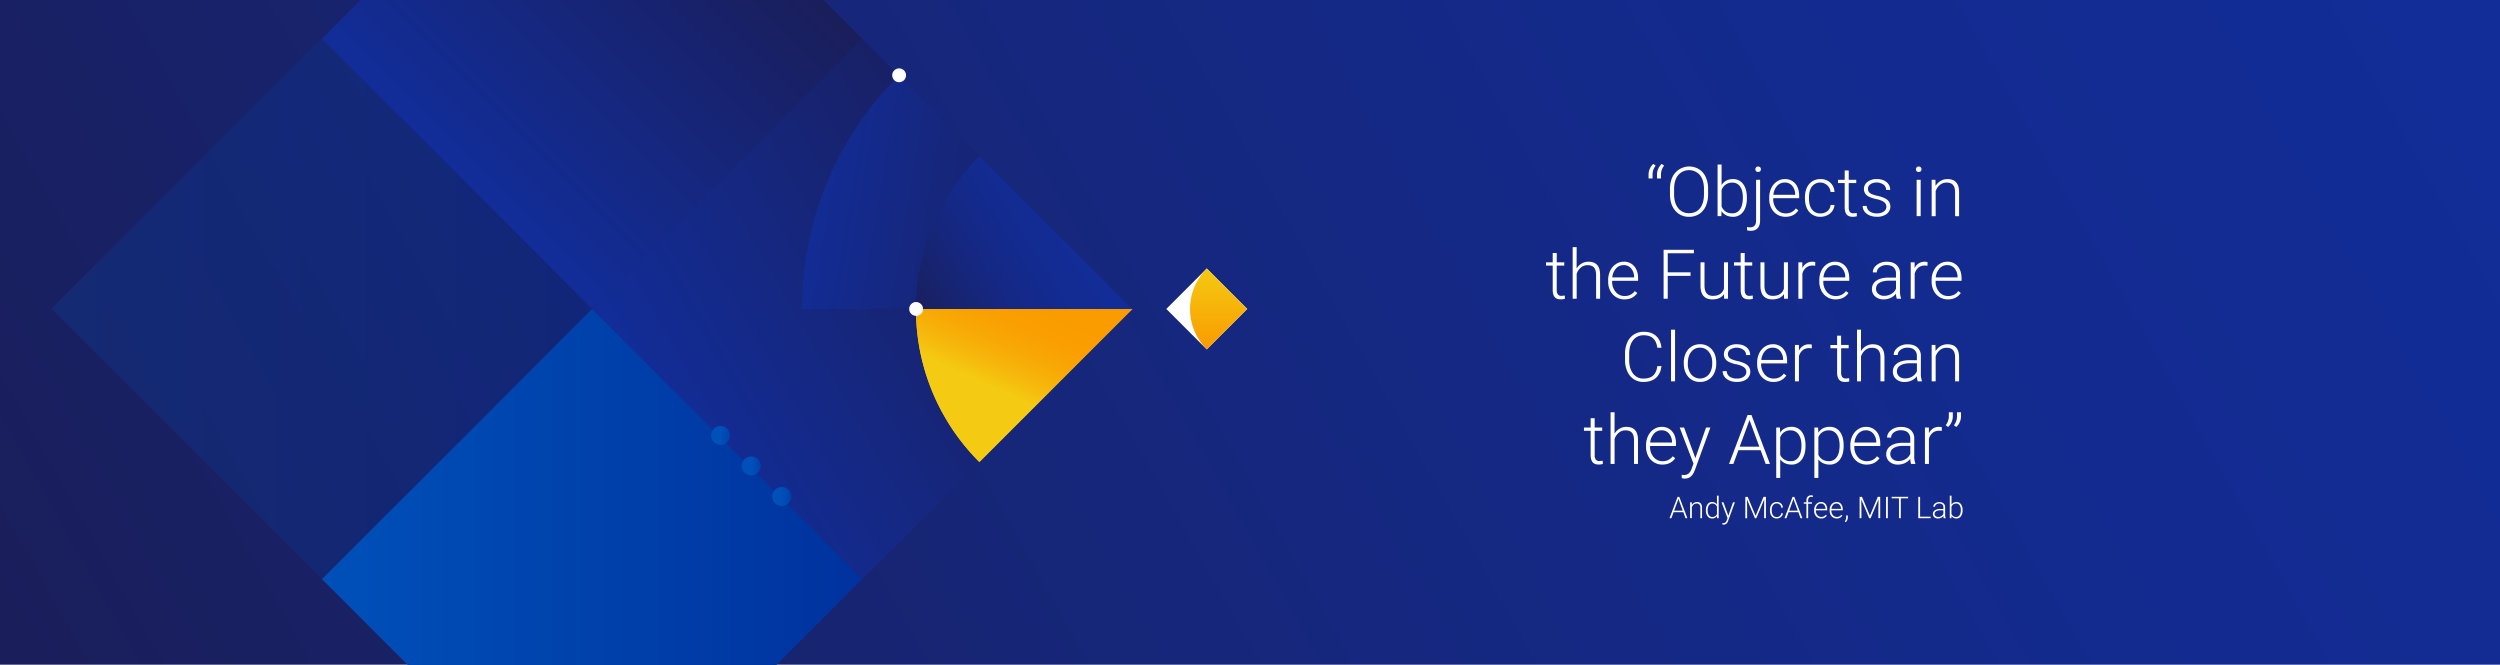
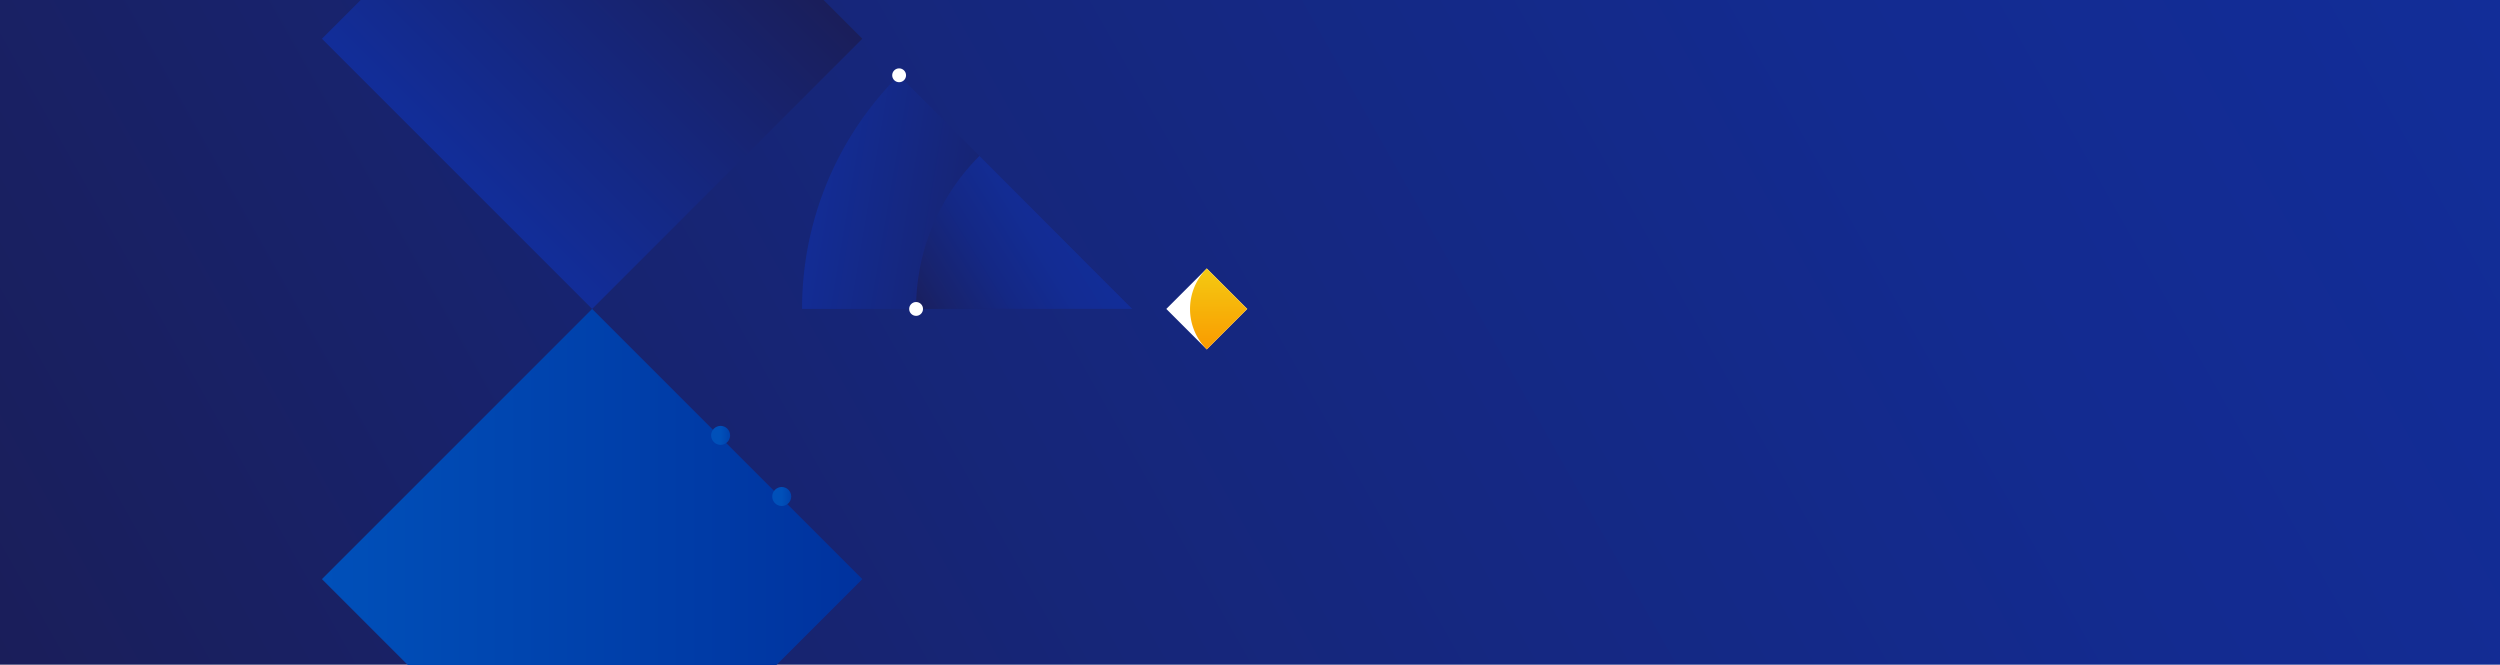
<svg xmlns="http://www.w3.org/2000/svg" xmlns:xlink="http://www.w3.org/1999/xlink" id="Layer_1" data-name="Layer 1" viewBox="0 0 2578.88 686.36">
  <defs>
    <linearGradient id="Nepojmenovaný_přechod" x1="2409.08" y1="976.31" x2="162.3" y2="-290.15" gradientTransform="matrix(1 0 0 -1 0 688)" gradientUnits="userSpaceOnUse">
      <stop offset="0" stop-color="#122d98" />
      <stop offset=".23" stop-color="#132b90" />
      <stop offset=".6" stop-color="#162679" />
      <stop offset="1" stop-color="#1a1e5a" />
    </linearGradient>
    <linearGradient id="Nepojmenovaný_přechod_2" x1="680.48" y1="248.62" x2="1098.53" y2="489.99" gradientTransform="matrix(.71 .71 .71 -.71 -.61 -49.15)" gradientUnits="userSpaceOnUse">
      <stop offset="0" stop-color="#122d98" />
      <stop offset="1" stop-color="#1a1e5a" />
    </linearGradient>
    <linearGradient id="Nepojmenovaný_přechod_3" x1="826.42" y1="498.45" x2="1129.22" y2="447.03" gradientTransform="matrix(1 0 0 -1 0 688)" xlink:href="#Nepojmenovaný_přechod_2" />
    <linearGradient id="Nepojmenovaný_přechod_4" x1="3429.5" y1="-5131.22" x2="3512.94" y2="-5131.22" gradientTransform="matrix(0 -1 -1 0 -3874.14 3789.93)" gradientUnits="userSpaceOnUse">
      <stop offset="0" stop-color="#fa9b00" />
      <stop offset="1" stop-color="#f4ca12" />
    </linearGradient>
    <linearGradient id="Nepojmenovaný_přechod_5" x1="474.89" y1="512.11" x2="747.98" y2="785.2" gradientTransform="matrix(.71 .71 .71 -.71 -279.31 66.3)" xlink:href="#Nepojmenovaný_přechod_2" />
    <linearGradient id="Nepojmenovaný_přechod_6" x1="332.09" y1="90.6" x2="889.5" y2="90.6" gradientTransform="matrix(.71 .71 .71 -.71 114.84 229.56)" gradientUnits="userSpaceOnUse">
      <stop offset="0" stop-color="#0050b9" />
      <stop offset="1" stop-color="#00329e" />
    </linearGradient>
    <linearGradient id="Nepojmenovaný_přechod_7" x1="53.06" y1="369.63" x2="610.47" y2="369.63" gradientTransform="scale(1 -1) rotate(-45 -496.684 25.52)" xlink:href="#Nepojmenovaný_přechod_6" />
    <linearGradient id="Nepojmenovaný_přechod_8" x1="1068.62" y1="395.59" x2="1020.49" y2="290.85" gradientTransform="matrix(1 0 0 -1 0 688)" gradientUnits="userSpaceOnUse">
      <stop offset="0" stop-color="#fa9b00" />
      <stop offset=".07" stop-color="#fa9b00" />
      <stop offset=".08" stop-color="#fa9b00" />
      <stop offset=".38" stop-color="#fa9e01" />
      <stop offset=".62" stop-color="#f8a805" />
      <stop offset=".84" stop-color="#f6b90c" />
      <stop offset="1" stop-color="#f4ca12" />
    </linearGradient>
    <linearGradient id="Nepojmenovaný_přechod_10" x1="1126.38" y1="-7560.81" x2="944.29" y2="-7448.31" gradientTransform="translate(0 7777.65)" gradientUnits="userSpaceOnUse">
      <stop offset=".1" stop-color="#122d98" />
      <stop offset=".31" stop-color="#132c93" />
      <stop offset=".56" stop-color="#142885" />
      <stop offset=".83" stop-color="#18236d" />
      <stop offset="1" stop-color="#1a1e5a" />
    </linearGradient>
    <linearGradient id="Nepojmenovaný_přechod_11" x1="4716.18" y1="229.73" x2="4730.04" y2="215.87" gradientTransform="scale(1 -1) rotate(45 3529.858 -4897.115)" xlink:href="#Nepojmenovaný_přechod_6" />
    <linearGradient id="Nepojmenovaný_přechod_12" x1="4716.18" y1="185.14" x2="4730.04" y2="171.28" gradientTransform="scale(1 -1) rotate(45 3529.853 -4897.127)" xlink:href="#Nepojmenovaný_přechod_6" />
    <linearGradient id="Nepojmenovaný_přechod_13" x1="4716.19" y1="140.56" x2="4730.05" y2="126.7" gradientTransform="scale(1 -1) rotate(45 3529.858 -4897.115)" xlink:href="#Nepojmenovaný_přechod_6" />
    <style>.cls-5{fill:#fff}.cls-10{fill:url(#Nepojmenovaný_přechod_8)}</style>
  </defs>
  <path fill="#eee" d="M0-1206.72h2578.88v3327.86H0z" />
  <path fill="url(#Nepojmenovaný_přechod)" d="M0 0h2578.88v685.62H0z" />
-   <path transform="rotate(-45 889.495 318.689)" fill="url(#Nepojmenovaný_přechod_2)" d="M692.43 121.61h394.15v394.15H692.43z" />
+   <path transform="rotate(-45 889.495 318.689)" fill="url(#Nepojmenovaný_přechod_2)" d="M692.43 121.61v394.15H692.43z" />
  <path d="M890.15 121.49a339.21 339.21 0 00-62.76 197.2h340.81l-241-241a342.64 342.64 0 00-37.05 43.8z" fill="url(#Nepojmenovaný_přechod_3)" />
  <path class="cls-5" transform="rotate(-45 1244.862 318.681)" d="M1215.34 289.16h59.04v59.04h-59.04z" />
  <path d="M1244.86 360.43a59 59 0 010-83.44l41.72 41.72-41.72 41.72z" fill="url(#Nepojmenovaný_přechod_4)" />
  <path transform="rotate(-45 610.795 39.99)" fill="url(#Nepojmenovaný_přechod_5)" d="M413.73-157.09h394.15v394.15H413.73z" />
  <path transform="rotate(-45 610.809 597.395)" fill="url(#Nepojmenovaný_přechod_6)" d="M413.73 400.32h394.15v394.15H413.73z" />
-   <path transform="rotate(-45 331.775 318.374)" style="isolation:isolate" opacity=".2" fill="url(#Nepojmenovaný_přechod_7)" d="M134.7 121.29h394.15v394.15H134.7z" />
-   <path class="cls-10" d="M986 447.9a222.26 222.26 0 01-41.12-129.21h223.32l-157.92 157.92A224.81 224.81 0 01986 447.9z" />
-   <path class="cls-10" d="M986 447.9a222.26 222.26 0 01-41.12-129.21h223.32l-157.92 157.92A224.81 224.81 0 01986 447.9z" />
  <path d="M986.1 189.54A222.12 222.12 0 00945 318.69h223.2l-157.84-157.85a224.57 224.57 0 00-24.26 28.7z" fill="url(#Nepojmenovaný_přechod_10)" />
  <circle class="cls-5" cx="945" cy="318.69" r="7.14" />
  <circle class="cls-5" cx="927.49" cy="77.67" r="7.14" />
  <circle cx="743.35" cy="449.11" r="9.8" fill="url(#Nepojmenovaný_přechod_11)" />
-   <circle cx="774.87" cy="480.64" r="9.8" fill="url(#Nepojmenovaný_přechod_12)" />
  <circle cx="806.4" cy="512.16" r="9.8" fill="url(#Nepojmenovaný_přechod_13)" />
  <path fill="none" d="M24.41 0h2420.44l-4.33 686.36H20.08L24.41 0z" />
-   <path class="cls-5" d="M1705.42 169.07l2.5 1.77a14.84 14.84 0 00-3.23 8.81v4.44h-4.12v-3.89a15 15 0 011.3-6.13 14.58 14.58 0 013.55-5zm8.7 0l2.5 1.77a14.84 14.84 0 00-3.23 8.81v4.44h-4.12v-3.89a15 15 0 011.3-6.13 14.72 14.72 0 013.55-5zm47.88 31.38a29.16 29.16 0 01-2.41 12.24 18.39 18.39 0 01-6.88 8.11 18.87 18.87 0 01-10.33 2.84 17.93 17.93 0 01-14.28-6.33q-5.45-6.31-5.44-17.07V195a29 29 0 012.44-12.22 19.32 19.32 0 0127.49-8.23 18.45 18.45 0 016.88 7.94 28.53 28.53 0 012.53 11.89zm-4.26-5.48q0-9.12-4.13-14.28a14.82 14.82 0 00-22.51 0q-4.19 5.17-4.18 14.47v5.27q0 9 4.16 14.23a13.64 13.64 0 0011.3 5.25q7.24 0 11.3-5.18t4.06-14.44zm44.26 9.6q0 8.77-3.88 13.92a12.37 12.37 0 01-10.43 5.15q-7.85 0-11.86-5.82l-.17 5.13h-3.89V169.7h4.13v21.18q4-6.13 11.72-6.14a12.53 12.53 0 0110.52 5.08q3.86 5.09 3.86 14.18zm-4.16-.72q0-7.42-2.87-11.46a9.4 9.4 0 00-8.11-4 11.42 11.42 0 00-6.77 2 12 12 0 00-4.19 5.74V213q3.12 7.08 11 7.08a9.33 9.33 0 008-4.06q2.95-4.09 2.94-12.17zm17.79-18.41v42c0 3.47-.83 6.11-2.5 7.94s-4.11 2.74-7.35 2.74a10.59 10.59 0 01-3.64-.65l.07-3.41a11 11 0 003.12.45q6.18 0 6.17-7.11v-41.96zm-2.05-13.63a2.69 2.69 0 012.88 2.79 2.72 2.72 0 01-.76 2 2.79 2.79 0 01-2.12.79 2.7 2.7 0 01-2.06-.79 2.74 2.74 0 01-.74-2 2.8 2.8 0 01.74-2 2.67 2.67 0 012.06-.79zm28.29 51.83a16.08 16.08 0 01-14.66-8.92 20.54 20.54 0 01-2.15-9.45v-1.49a22 22 0 012.1-9.74 16.66 16.66 0 015.84-6.82 14.41 14.41 0 018.11-2.48 13.53 13.53 0 0110.83 4.67q4 4.67 4 12.74v2.32h-26.76v.8a15.68 15.68 0 003.65 10.62 11.62 11.62 0 009.21 4.25 13.47 13.47 0 005.87-1.21 13.09 13.09 0 004.63-3.89l2.6 2q-4.57 6.61-13.27 6.6zm-.76-35.36a10.37 10.37 0 00-7.89 3.43 16 16 0 00-3.9 9.22h22.5v-.45a13.72 13.72 0 00-3.08-8.8 9.56 9.56 0 00-7.63-3.4zm36.78 31.86a11 11 0 007.27-2.44 8.61 8.61 0 003.17-6.33h4a11.87 11.87 0 01-2.15 6.26 13.55 13.55 0 01-5.26 4.42 15.84 15.84 0 01-7 1.59 14.5 14.5 0 01-11.7-5.13q-4.31-5.13-4.31-13.8v-1.24a23.42 23.42 0 011.94-9.82 15 15 0 015.56-6.58 15.37 15.37 0 018.48-2.33 14.46 14.46 0 0110.17 3.68 13.42 13.42 0 014.29 9.67h-4a10.8 10.8 0 00-19.19-5.75q-3.11 4-3.1 11.37v1.21q0 7.19 3.1 11.2a10.42 10.42 0 008.73 4.02zm29.16-44.31v9.61h7.76v3.4h-7.76v25a7.77 7.77 0 001.13 4.65 4.35 4.35 0 003.76 1.53 26.23 26.23 0 003.36-.35l.17 3.37a13.49 13.49 0 01-4.43.58c-2.85 0-4.92-.82-6.21-2.48s-1.94-4.08-1.94-7.29v-25H1896v-3.4h6.9v-9.61zm38.83 37.59a5.92 5.92 0 00-2.48-5 19 19 0 00-7.47-2.93 34.12 34.12 0 01-7.75-2.43 10.33 10.33 0 01-4.09-3.34 8.38 8.38 0 01-1.34-4.79 8.93 8.93 0 013.71-7.33 15 15 0 019.5-2.9q6.29 0 10.07 3.11a10 10 0 013.8 8.09h-4.16a6.73 6.73 0 00-2.76-5.48 12.45 12.45 0 00-13.52-.36 5.61 5.61 0 00-2.47 4.73 5.08 5.08 0 002.06 4.35q2.05 1.55 7.52 2.83a35.05 35.05 0 018.18 2.74 10.59 10.59 0 014 3.5 9.62 9.62 0 01-2.51 12.55 16.41 16.41 0 01-10 2.84q-6.56 0-10.63-3.17a9.76 9.76 0 01-4.07-8h4.16a7.21 7.21 0 003.06 5.67 12.59 12.59 0 007.48 2 11.74 11.74 0 007-1.91 5.71 5.71 0 002.71-4.77zm30.51-38.82a2.77 2.77 0 01.76-2 2.72 2.72 0 012.08-.81 2.78 2.78 0 012.1.81 2.75 2.75 0 01.78 2 2.69 2.69 0 01-.78 2 2.8 2.8 0 01-2.1.79 2.74 2.74 0 01-2.08-.79 2.72 2.72 0 01-.76-2zm4.88 48.35h-4.16v-37.51h4.16zm15.22-37.51l.14 6.41a15 15 0 015.27-5.29 13.73 13.73 0 017-1.82q6 0 9 3.4t3 10.19V223h-4.13v-24.7q0-5-2.13-7.49c-1.4-1.64-3.63-2.46-6.71-2.46a10.49 10.49 0 00-6.81 2.41 14.1 14.1 0 00-4.38 6.5V223h-4.13v-37.56zM1605.85 261v9.6h7.77v3.4h-7.77v25a7.85 7.85 0 001.13 4.65 4.37 4.37 0 003.76 1.53 26.06 26.06 0 003.36-.35l.18 3.37a13.6 13.6 0 01-4.44.58c-2.84 0-4.91-.82-6.21-2.48s-1.94-4.08-1.94-7.29V274h-6.9v-3.4h6.9V261zm20.49 16a14.74 14.74 0 015.24-5.2 13.74 13.74 0 017-1.84q6 0 9 3.4t3 10.19v24.62h-4.13V283.5q0-5-2.13-7.49t-6.71-2.46a10.45 10.45 0 00-6.81 2.41 14.11 14.11 0 00-4.39 6.5v25.69h-4.12V254.9h4.12zm49.37 31.84a16.11 16.11 0 01-14.67-8.92 20.53 20.53 0 01-2.14-9.45V289a22 22 0 012.09-9.74 16.81 16.81 0 015.84-6.82 14.47 14.47 0 018.12-2.48 13.54 13.54 0 0110.83 4.67q4 4.67 4 12.74v2.32H1663v.8a15.69 15.69 0 003.66 10.62 11.6 11.6 0 009.2 4.25 13.52 13.52 0 005.88-1.21 13.09 13.09 0 004.63-3.89l2.6 2q-4.55 6.59-13.26 6.58zm-.76-35.36a10.37 10.37 0 00-7.89 3.43 15.86 15.86 0 00-3.9 9.22h22.5v-.45a13.73 13.73 0 00-3.09-8.8 9.54 9.54 0 00-7.57-3.4zm68.95 11.06h-23.54v23.61h-4.26v-50.48h31.27v3.61h-27v19.65h23.54zm34.53 18.86q-3.75 5.44-12 5.44-6 0-9.12-3.48t-3.15-10.36v-24.4h4.13v23.88q0 10.73 8.67 10.72 9 0 11.4-7.46v-27.1h4.16v37.51h-4zm21.32-42.4v9.6h7.77v3.4h-7.77v25a7.85 7.85 0 001.13 4.65 4.35 4.35 0 003.76 1.53 26.23 26.23 0 003.36-.35l.18 3.37a13.6 13.6 0 01-4.44.58c-2.84 0-4.91-.82-6.21-2.48s-1.94-4.08-1.94-7.29V274h-6.9v-3.4h6.9V261zm40.49 42.4q-3.73 5.44-12 5.44-6 0-9.11-3.48T1816 295v-24.4h4.12v23.88q0 10.73 8.67 10.72 9 0 11.4-7.46v-27.1h4.16v37.51h-4zm32.21-29.23a15.65 15.65 0 00-2.81-.24 10.1 10.1 0 00-6.57 2.17 11.83 11.83 0 00-3.83 6.29v25.76h-4.12v-37.51h4.05l.07 6a11 11 0 0110.58-6.66 6.79 6.79 0 012.73.46zm21.08 34.67a16.11 16.11 0 01-14.67-8.92 20.54 20.54 0 01-2.15-9.45V289a22 22 0 012.1-9.74 16.81 16.81 0 015.84-6.82 14.45 14.45 0 018.12-2.48 13.54 13.54 0 0110.83 4.67q4 4.67 4 12.74v2.32h-26.76v.8a15.69 15.69 0 003.66 10.62 11.6 11.6 0 009.2 4.25 13.52 13.52 0 005.88-1.21 13.09 13.09 0 004.63-3.89l2.6 2q-4.57 6.59-13.28 6.58zm-.76-35.36a10.37 10.37 0 00-7.89 3.43 15.86 15.86 0 00-3.9 9.22h22.5v-.45a13.79 13.79 0 00-3.09-8.8 9.54 9.54 0 00-7.62-3.4zm63.85 34.67a19.68 19.68 0 01-.79-5.24 14.45 14.45 0 01-5.57 4.39 17 17 0 01-7.16 1.54 12.57 12.57 0 01-8.75-3 9.84 9.84 0 01-3.35-7.63 10.05 10.05 0 014.56-8.67q4.56-3.18 12.71-3.19h7.52v-4.26a8.2 8.2 0 00-2.48-6.33c-1.65-1.54-4.06-2.3-7.23-2.3a11.3 11.3 0 00-7.17 2.22 6.55 6.55 0 00-2.84 5.33h-4.16c0-3 1.38-5.57 4.16-7.75a16 16 0 0110.22-3.28q6.29 0 9.9 3.14a11.25 11.25 0 013.73 8.76v17.75a22.07 22.07 0 001.14 8.14v.42zm-13-3a14 14 0 007.44-2 11.79 11.79 0 004.76-5.38v-8.25h-7.42c-4.13.05-7.37.81-9.7 2.27a6.81 6.81 0 00-3.5 6.05 6.74 6.74 0 002.33 5.24 8.87 8.87 0 006.06 2.09zm44.69-30.98a15.65 15.65 0 00-2.81-.24 10.1 10.1 0 00-6.57 2.17 11.9 11.9 0 00-3.83 6.29v25.76h-4.1v-37.51h4l.07 6a11 11 0 0110.58-6.66 6.79 6.79 0 012.73.46zm21.08 34.67a16.11 16.11 0 01-14.67-8.92 20.54 20.54 0 01-2.15-9.45V289a22 22 0 012.1-9.74 16.81 16.81 0 015.84-6.82 14.45 14.45 0 018.12-2.48 13.54 13.54 0 0110.83 4.67q4 4.67 4 12.74v2.32h-26.76v.8a15.69 15.69 0 003.66 10.62 11.59 11.59 0 009.2 4.25 13.52 13.52 0 005.88-1.21 13.09 13.09 0 004.63-3.89l2.6 2q-4.58 6.59-13.28 6.58zm-.76-35.36a10.36 10.36 0 00-7.89 3.43 15.86 15.86 0 00-3.9 9.22h22.5v-.45a13.79 13.79 0 00-3.09-8.8 9.54 9.54 0 00-7.62-3.4zm-294.75 104.13q-.87 8-5.7 12.2T1695.3 394a17.7 17.7 0 01-9.93-2.81 18.28 18.28 0 01-6.68-8 28.33 28.33 0 01-2.39-11.77V365a28.48 28.48 0 012.36-11.93 18.18 18.18 0 016.77-8 18.52 18.52 0 0110.18-2.82q8.12 0 12.81 4.37t5.46 12.1h-4.3q-1.59-12.87-14-12.87a13.26 13.26 0 00-10.94 5.14q-4.07 5.13-4.07 14.19v6.18q0 8.73 4 13.94a12.78 12.78 0 0010.73 5.21q6.69 0 10.09-3.21t4.19-9.62zm14.04 15.74h-4.16V340.1h4.16zm8.98-19.35a22 22 0 012.1-9.74 15.73 15.73 0 0114.61-9.16 15.44 15.44 0 0112.13 5.26q4.65 5.25 4.65 13.92v.86a22.27 22.27 0 01-2.1 9.8 15.66 15.66 0 01-5.91 6.7 16.12 16.12 0 01-8.7 2.36 15.46 15.46 0 01-12.12-5.25q-4.66-5.25-4.66-13.92zm4.16 1.14a17 17 0 003.48 11 11.79 11.79 0 0018.24 0q3.48-4.31 3.48-11.38V374a19.12 19.12 0 00-1.59-7.87 13 13 0 00-4.47-5.53 11.42 11.42 0 00-6.59-2 11.08 11.08 0 00-9 4.35q-3.49 4.35-3.5 11.39zm60.36 8.68a5.92 5.92 0 00-2.48-5 19.11 19.11 0 00-7.47-2.93 33.62 33.62 0 01-7.75-2.43 10.33 10.33 0 01-4.09-3.34 8.38 8.38 0 01-1.34-4.79A8.93 8.93 0 011782 358a15 15 0 019.5-2.9q6.27 0 10.07 3.11a10 10 0 013.8 8.09h-4.16a6.7 6.7 0 00-2.76-5.47 12.43 12.43 0 00-13.52-.37 5.62 5.62 0 00-2.48 4.73 5.09 5.09 0 002.07 4.35q2.06 1.55 7.52 2.83a35.05 35.05 0 018.18 2.74 10.67 10.67 0 014 3.5 9.62 9.62 0 01-2.51 12.55q-3.84 2.83-10 2.84c-4.36 0-7.91-1.06-10.62-3.17a9.77 9.77 0 01-4.08-8h4.17a7.21 7.21 0 003.06 5.67 12.58 12.58 0 007.47 2 11.75 11.75 0 007-1.91 5.71 5.71 0 002.71-4.77zm28.01 10.18a16.11 16.11 0 01-14.67-8.92 20.54 20.54 0 01-2.15-9.45v-1.49a22 22 0 012.1-9.74 16.81 16.81 0 015.84-6.82 14.45 14.45 0 018.12-2.48 13.54 13.54 0 0110.83 4.67q4 4.67 4 12.74v2.32h-26.76v.8a15.69 15.69 0 003.66 10.62 11.62 11.62 0 009.2 4.25 13.52 13.52 0 005.88-1.21 13 13 0 004.62-3.89l2.61 2q-4.59 6.6-13.28 6.6zm-.76-35.36a10.39 10.39 0 00-7.89 3.43 15.86 15.86 0 00-3.9 9.22h22.5v-.45a13.79 13.79 0 00-3.09-8.8 9.54 9.54 0 00-7.62-3.36zm40.25.73a15.73 15.73 0 00-2.81-.24 10.1 10.1 0 00-6.57 2.17 11.83 11.83 0 00-3.83 6.29v25.76h-4.13v-37.51h4.06l.07 6a11 11 0 0110.57-6.66 6.64 6.64 0 012.74.46zm30.26-13.13v9.6h7.82v3.4h-7.77v25a7.77 7.77 0 001.13 4.65 4.35 4.35 0 003.76 1.53 26.23 26.23 0 003.36-.35l.17 3.37a13.49 13.49 0 01-4.43.58c-2.85 0-4.92-.82-6.21-2.48s-1.94-4.08-1.94-7.29v-25h-6.9v-3.4h6.9v-9.6zm20.49 15.94a14.71 14.71 0 015.23-5.2 13.78 13.78 0 017-1.84q6 0 9 3.4t3 10.19v24.62h-4.12V368.7q0-5-2.14-7.49c-1.39-1.64-3.63-2.46-6.7-2.46a10.49 10.49 0 00-6.82 2.41 14.17 14.17 0 00-4.38 6.5v25.69h-4.13V340.1h4.13zm58.52 31.17a19.68 19.68 0 01-.8-5.24 14.49 14.49 0 01-5.56 4.39 17 17 0 01-7.16 1.54 12.58 12.58 0 01-8.76-3 9.85 9.85 0 01-3.34-7.63 10.05 10.05 0 014.56-8.67q4.56-3.18 12.7-3.19h7.53v-4.26a8.24 8.24 0 00-2.48-6.33c-1.66-1.53-4.06-2.3-7.23-2.3a11.33 11.33 0 00-7.18 2.22 6.58 6.58 0 00-2.84 5.33h-4.16c0-3 1.39-5.57 4.16-7.75a16 16 0 0110.23-3.28q6.27 0 9.89 3.14a11.25 11.25 0 013.73 8.76v17.75a22.07 22.07 0 001.14 8.14v.42zm-13-3a13.92 13.92 0 007.44-2 11.92 11.92 0 004.77-5.38v-8.25h-7.42q-6.21.07-9.71 2.27a6.83 6.83 0 00-3.5 6.05 6.71 6.71 0 002.34 5.24 8.85 8.85 0 006.04 2.09zm31.3-34.51l.14 6.41a15 15 0 015.27-5.29 13.73 13.73 0 017-1.82q6 0 9 3.4t3 10.19v24.62h-4.13V368.7q0-5-2.13-7.49c-1.4-1.64-3.63-2.46-6.71-2.46a10.49 10.49 0 00-6.81 2.41 14.1 14.1 0 00-4.38 6.5v25.69h-4.13v-37.51zM1645 431.43V441h7.76v3.39H1645v25a7.77 7.77 0 001.13 4.65 4.35 4.35 0 003.76 1.53 26.23 26.23 0 003.36-.35l.17 3.37a13.49 13.49 0 01-4.43.58c-2.85 0-4.92-.82-6.21-2.48s-1.94-4.08-1.94-7.3v-25h-6.9V441h6.9v-9.61zm20.45 15.95a14.71 14.71 0 015.23-5.2 13.78 13.78 0 017-1.84q6 0 9 3.4t3 10.19v24.62h-4.12V453.9q0-5-2.14-7.49c-1.39-1.64-3.63-2.46-6.7-2.46a10.49 10.49 0 00-6.82 2.41 14.12 14.12 0 00-4.38 6.5v25.69h-4.13V425.3h4.13zm49.36 31.86a16.1 16.1 0 01-14.66-8.93 20.47 20.47 0 01-2.15-9.44v-1.49a22.08 22.08 0 012.1-9.75 16.77 16.77 0 015.84-6.81 14.44 14.44 0 018.11-2.48 13.55 13.55 0 0110.84 4.67q4 4.67 4 12.74v2.32h-26.76v.8a15.73 15.73 0 003.65 10.62 11.65 11.65 0 009.21 4.25 13.44 13.44 0 005.87-1.21 13 13 0 004.63-3.89l2.6 2q-4.57 6.59-13.28 6.6zm-.76-35.36a10.34 10.34 0 00-7.88 3.43 15.83 15.83 0 00-3.9 9.22h22.49v-.45a13.72 13.72 0 00-3.08-8.8 9.54 9.54 0 00-7.63-3.4zm34.81 28.7l11-31.54h4.48l-16 43.89-.83 1.94q-3.09 6.83-9.54 6.83a11.48 11.48 0 01-3.19-.49v-3.43l2.15.21a7.66 7.66 0 004.94-1.51 11.47 11.47 0 003.21-5.18l1.83-5.06-14.24-37.24h4.54zm67.32-8.21h-22.91l-5.2 14.18h-4.47l19.1-50.48h4l19.11 50.48h-4.44zm-21.6-3.61h20.25l-10.12-27.49zm67.89-.59q0 8.77-3.89 13.92a12.34 12.34 0 01-10.4 5.15q-7.7 0-11.78-5.41V493h-4.13v-52h3.85l.21 5.3q4.05-6 11.75-6a12.46 12.46 0 0110.55 5.1q3.84 5.1 3.84 14.14zm-4.16-.72q0-7.18-3-11.34a9.51 9.51 0 00-8.22-4.16 10.94 10.94 0 00-10.74 7.18v18a11 11 0 004.26 4.92 12.31 12.31 0 006.55 1.7 9.42 9.42 0 008.17-4.18q2.97-4.18 2.98-12.12zm43.5.72q0 8.77-3.88 13.92a12.34 12.34 0 01-10.4 5.15q-7.69 0-11.79-5.41V493h-4.12v-52h3.85l.2 5.3q4.07-6 11.76-6a12.46 12.46 0 0110.55 5.1q3.84 5.1 3.83 14.14zm-4.16-.72q0-7.18-2.94-11.34a9.53 9.53 0 00-8.22-4.16 11 11 0 00-10.75 7.18v18A11 11 0 001880 474a12.31 12.31 0 006.55 1.7 9.39 9.39 0 008.16-4.18q2.95-4.13 2.94-12.07zm27.88 19.79a16.19 16.19 0 01-8.65-2.36 16 16 0 01-6-6.57 20.47 20.47 0 01-2.15-9.44v-1.49a22.08 22.08 0 012.1-9.75 16.84 16.84 0 015.84-6.81 14.44 14.44 0 018.11-2.48 13.55 13.55 0 0110.82 4.66q4 4.67 4 12.74v2.32h-26.76v.8a15.69 15.69 0 003.66 10.62 11.62 11.62 0 009.2 4.25 13.52 13.52 0 005.88-1.21 13 13 0 004.62-3.89l2.6 2q-4.57 6.6-13.27 6.61zm-.77-35.36a10.34 10.34 0 00-7.88 3.43 15.83 15.83 0 00-3.9 9.22h22.5v-.45a13.79 13.79 0 00-3.09-8.8 9.54 9.54 0 00-7.63-3.4zm46.6 34.67a19.68 19.68 0 01-.8-5.24 14.49 14.49 0 01-5.56 4.39 17 17 0 01-7.16 1.54 12.58 12.58 0 01-8.76-3 9.85 9.85 0 01-3.34-7.63 10.05 10.05 0 014.56-8.67q4.56-3.19 12.7-3.19h7.53v-4.26a8.24 8.24 0 00-2.48-6.33c-1.66-1.54-4.06-2.31-7.23-2.31a11.33 11.33 0 00-7.18 2.22 6.61 6.61 0 00-2.84 5.34h-4.16c0-3 1.39-5.57 4.16-7.75a16 16 0 0110.23-3.28q6.27 0 9.89 3.14a11.25 11.25 0 013.73 8.76V470a22.07 22.07 0 001.14 8.14v.42zm-13-3a13.92 13.92 0 007.44-2 11.92 11.92 0 004.77-5.38v-8.25h-7.42c-4.14.05-7.38.8-9.71 2.27a6.83 6.83 0 00-3.5 6.05 6.73 6.73 0 002.34 5.24 8.85 8.85 0 006.04 2.09zm44.64-30.98a15.54 15.54 0 00-2.8-.24 10.1 10.1 0 00-6.57 2.17 11.91 11.91 0 00-3.84 6.29v25.76h-4.12V441h4.06l.06 6a11 11 0 0110.58-6.66 6.86 6.86 0 012.74.45zm6.56-4.12l-2.46-1.8a15.25 15.25 0 003.23-8.81v-4.54h4.09v3.5a15 15 0 01-4.86 11.65zm8.46 0l-2.46-1.8a15.16 15.16 0 003.22-8.81v-4.54h4.09v3.5a15 15 0 01-4.87 11.65zm-281.63 87.91h-10l-2.27 6.19h-1.95l8.34-22h1.77l8.34 22h-1.94zm-9.43-1.58h8.84l-4.42-12zm18.19-8.61l.06 2.8a6.52 6.52 0 012.3-2.31 6 6 0 013-.79 4.89 4.89 0 013.92 1.48 6.68 6.68 0 011.31 4.45v10.75H1754v-10.76a5 5 0 00-.94-3.27 3.62 3.62 0 00-2.92-1.08 4.6 4.6 0 00-3 1 6.2 6.2 0 00-1.91 2.84v11.22h-1.81v-16.33zm14.58 8.04a9.86 9.86 0 011.7-6.08 5.48 5.48 0 014.62-2.26 5.69 5.69 0 015.06 2.62v-9.19h1.8v23.25h-1.69l-.08-2.18a5.87 5.87 0 01-5.12 2.48 5.47 5.47 0 01-4.56-2.28 9.89 9.89 0 01-1.73-6.15zm1.83.32a8.54 8.54 0 001.26 4.94 4.06 4.06 0 003.54 1.81 4.88 4.88 0 004.75-2.95v-7.69a4.84 4.84 0 00-4.72-3.2 4.11 4.11 0 00-3.56 1.8 9.08 9.08 0 00-1.27 5.29zm21.31 5.41l4.78-13.77h2l-7 19.16-.36.85a4.4 4.4 0 01-4.16 3 5 5 0 01-1.39-.21v-1.5l.94.09a3.35 3.35 0 002.16-.66 5 5 0 001.4-2.26l.8-2.21-6.18-16.24h2zm19.97-19.43L1811 532l8.15-19.45h2.49v22h-1.86V525l.15-9.84-8.21 19.44h-1.44l-8.17-19.36.15 9.7v9.66h-1.86v-22zm29.98 20.81a4.73 4.73 0 003.17-1.07 3.73 3.73 0 001.39-2.76h1.74a5.07 5.07 0 01-.94 2.73 5.76 5.76 0 01-2.29 1.93 6.88 6.88 0 01-3.07.7 6.34 6.34 0 01-5.11-2.24 9.08 9.08 0 01-1.88-6V526a10.16 10.16 0 01.85-4.28 6.5 6.5 0 012.43-2.88 6.75 6.75 0 013.7-1 6.32 6.32 0 014.44 1.6 5.83 5.83 0 011.87 4.22h-1.74a4.39 4.39 0 00-4.57-4.28 4.51 4.51 0 00-3.81 1.77 8 8 0 00-1.35 5v.53a7.85 7.85 0 001.35 4.89 4.54 4.54 0 003.82 1.75zm22.24-4.96h-10l-2.27 6.19h-2l8.34-22h1.77l8.34 22h-1.94zm-9.43-1.58h8.84l-4.42-12zm17.77 7.77v-14.9h-2.71v-1.48h2.71v-2a5.35 5.35 0 011.28-3.86 4.67 4.67 0 013.56-1.35 7 7 0 011.93.26l-.14 1.5a6.67 6.67 0 00-1.65-.19 3 3 0 00-2.33.94 3.81 3.81 0 00-.84 2.65v2h3.91v1.48h-3.91v14.9zm15.3.3a7 7 0 01-6.4-3.9 8.86 8.86 0 01-.94-4.12v-.65a9.68 9.68 0 01.92-4.26 7.27 7.27 0 012.55-3 6.3 6.3 0 013.54-1.08 5.93 5.93 0 014.73 2 8.25 8.25 0 011.75 5.57v1h-11.69v.35a6.85 6.85 0 001.6 4.64 5.08 5.08 0 004 1.85 5.77 5.77 0 002.56-.53 5.59 5.59 0 002-1.69l1.14.86a6.6 6.6 0 01-5.76 2.96zm-.33-15.44a4.52 4.52 0 00-3.44 1.5 6.88 6.88 0 00-1.71 4h9.83v-.2a6 6 0 00-1.35-3.85 4.21 4.21 0 00-3.33-1.45zm16.35 15.44a7 7 0 01-6.41-3.9 9 9 0 01-.93-4.12v-.65a9.68 9.68 0 01.91-4.26 7.27 7.27 0 012.55-3 6.3 6.3 0 013.54-1.08 5.92 5.92 0 014.73 2 8.25 8.25 0 011.75 5.57v1h-11.68v.35a6.9 6.9 0 001.59 4.64 5.11 5.11 0 004 1.85 5.38 5.38 0 004.59-2.22l1.13.86a6.59 6.59 0 01-5.77 2.96zm-.34-15.44a4.52 4.52 0 00-3.44 1.5 6.93 6.93 0 00-1.7 4h9.82v-.2a6 6 0 00-1.35-3.85 4.18 4.18 0 00-3.33-1.45zm9.62 19.26l-1.07-.79a6.64 6.64 0 001.42-3.83v-2.35h1.77v1.89a6.56 6.56 0 01-2.12 5.08zm16.75-26.16l8.13 19.45 8.16-19.45h2.48v22h-1.86V525l.15-9.84-8.2 19.44h-1.44l-8.17-19.41.15 9.7v9.66h-1.87v-22zm26.63 22.04h-1.87v-22h1.87zm20.93-20.47h-7.55v20.47h-1.86v-20.47h-7.54v-1.57h17zm12.37 18.92h10.88v1.58h-12.76v-22h1.88zm24.37 1.55a8.67 8.67 0 01-.35-2.29 6.38 6.38 0 01-2.43 1.92 7.38 7.38 0 01-3.12.67 5.5 5.5 0 01-3.83-1.32 4.28 4.28 0 01-1.46-3.33 4.4 4.4 0 012-3.78 9.57 9.57 0 015.55-1.39h3.28v-1.86a3.59 3.59 0 00-1.08-2.77 4.46 4.46 0 00-3.15-1 5 5 0 00-3.14 1 2.92 2.92 0 00-1.24 2.34h-1.81a4.2 4.2 0 011.81-3.38 7 7 0 014.47-1.43 6.36 6.36 0 014.32 1.37 4.91 4.91 0 011.63 3.82v7.75a9.51 9.51 0 00.5 3.56v.18zm-5.69-1.3a6.1 6.1 0 003.24-.88 5.13 5.13 0 002.08-2.35v-3.6h-3.23a8.12 8.12 0 00-4.24 1 3.06 3.06 0 00-.51 4.93 3.88 3.88 0 002.66.9zm25.14-6.72a9.85 9.85 0 01-1.7 6.07 5.4 5.4 0 01-4.55 2.25 5.9 5.9 0 01-5.18-2.54l-.07 2.24h-1.7V511.3h1.8v9.25a5.69 5.69 0 015.12-2.68 5.46 5.46 0 014.59 2.21 10 10 0 011.69 6.17zm-1.82-.32a8.57 8.57 0 00-1.25-5 4.1 4.1 0 00-3.55-1.77 5 5 0 00-3 .86 5.27 5.27 0 00-1.83 2.5v7.39a4.86 4.86 0 004.82 3.09 4 4 0 003.5-1.78 9.09 9.09 0 001.31-5.29z" />
</svg>